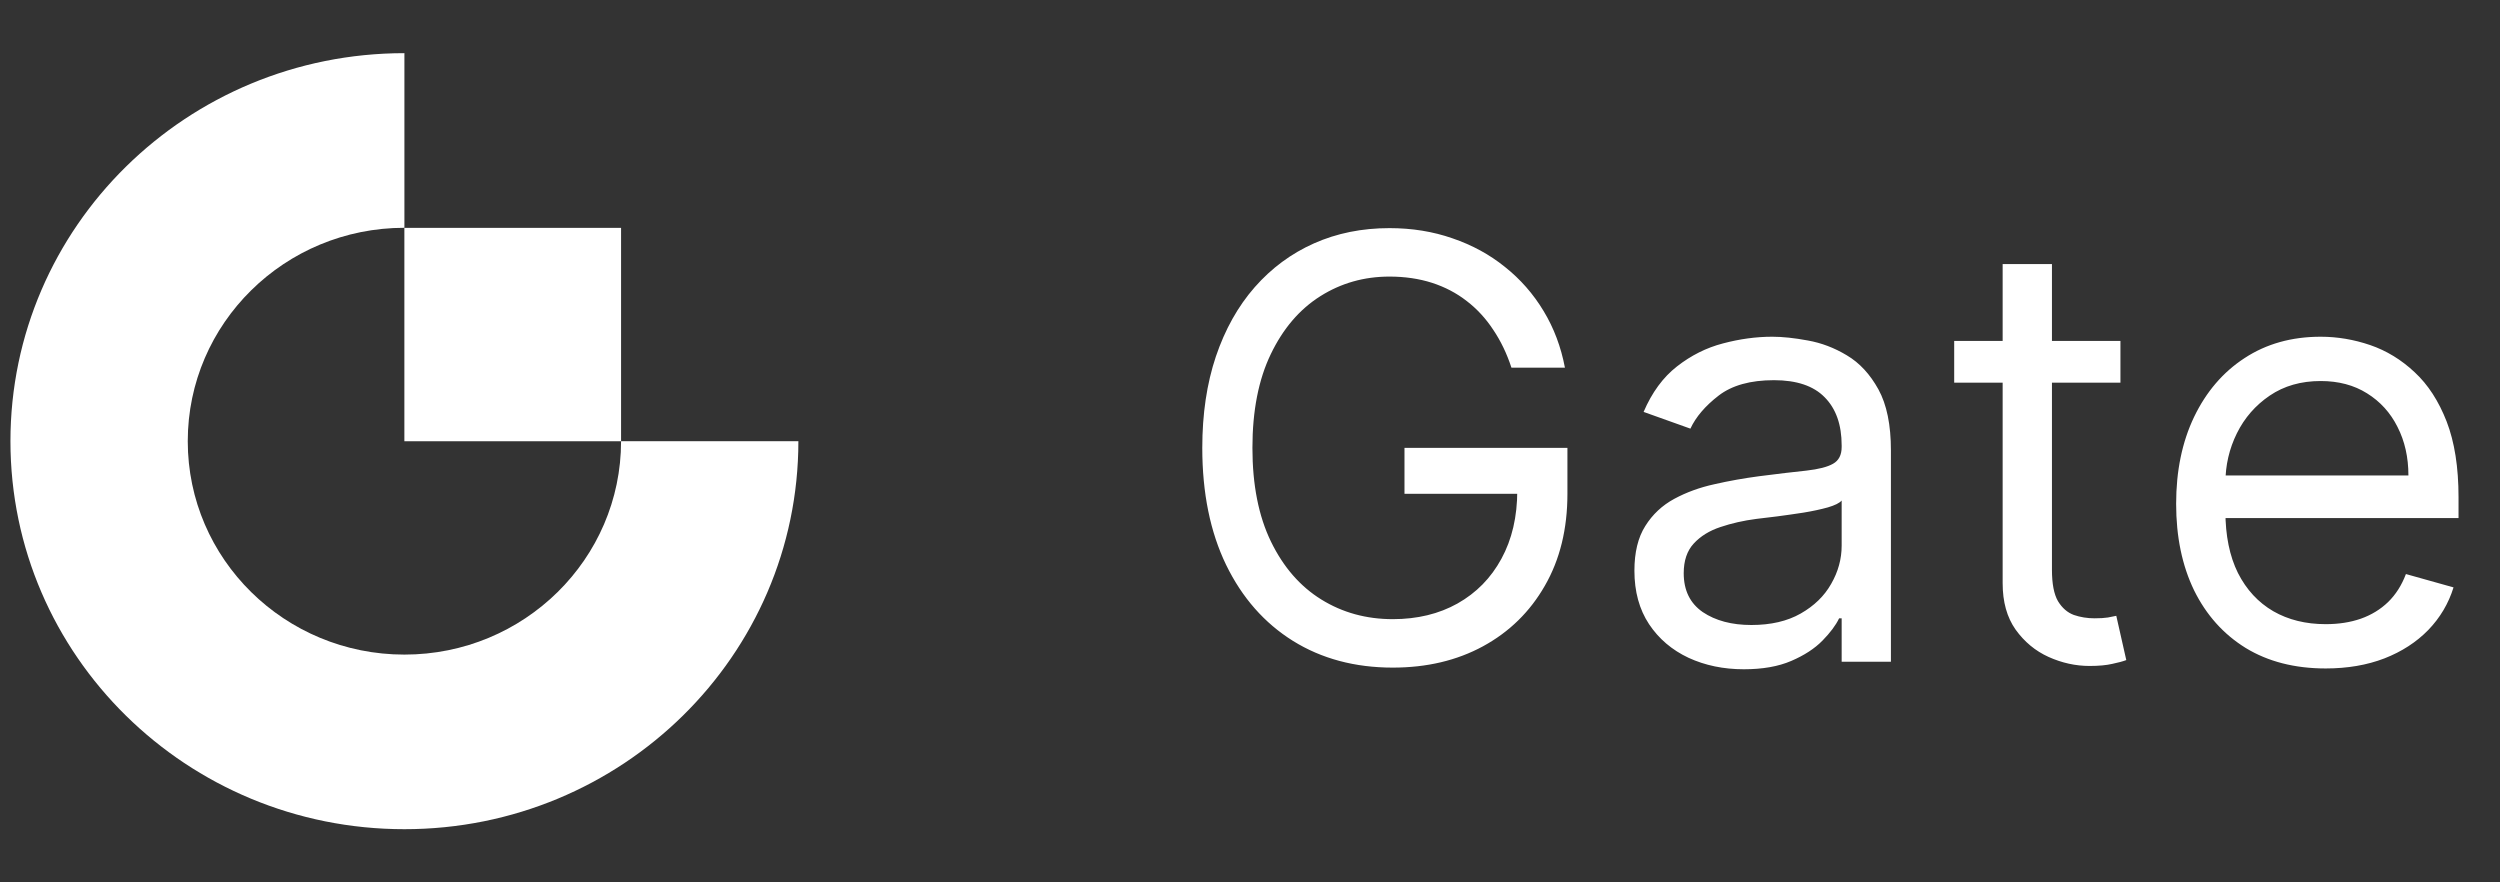
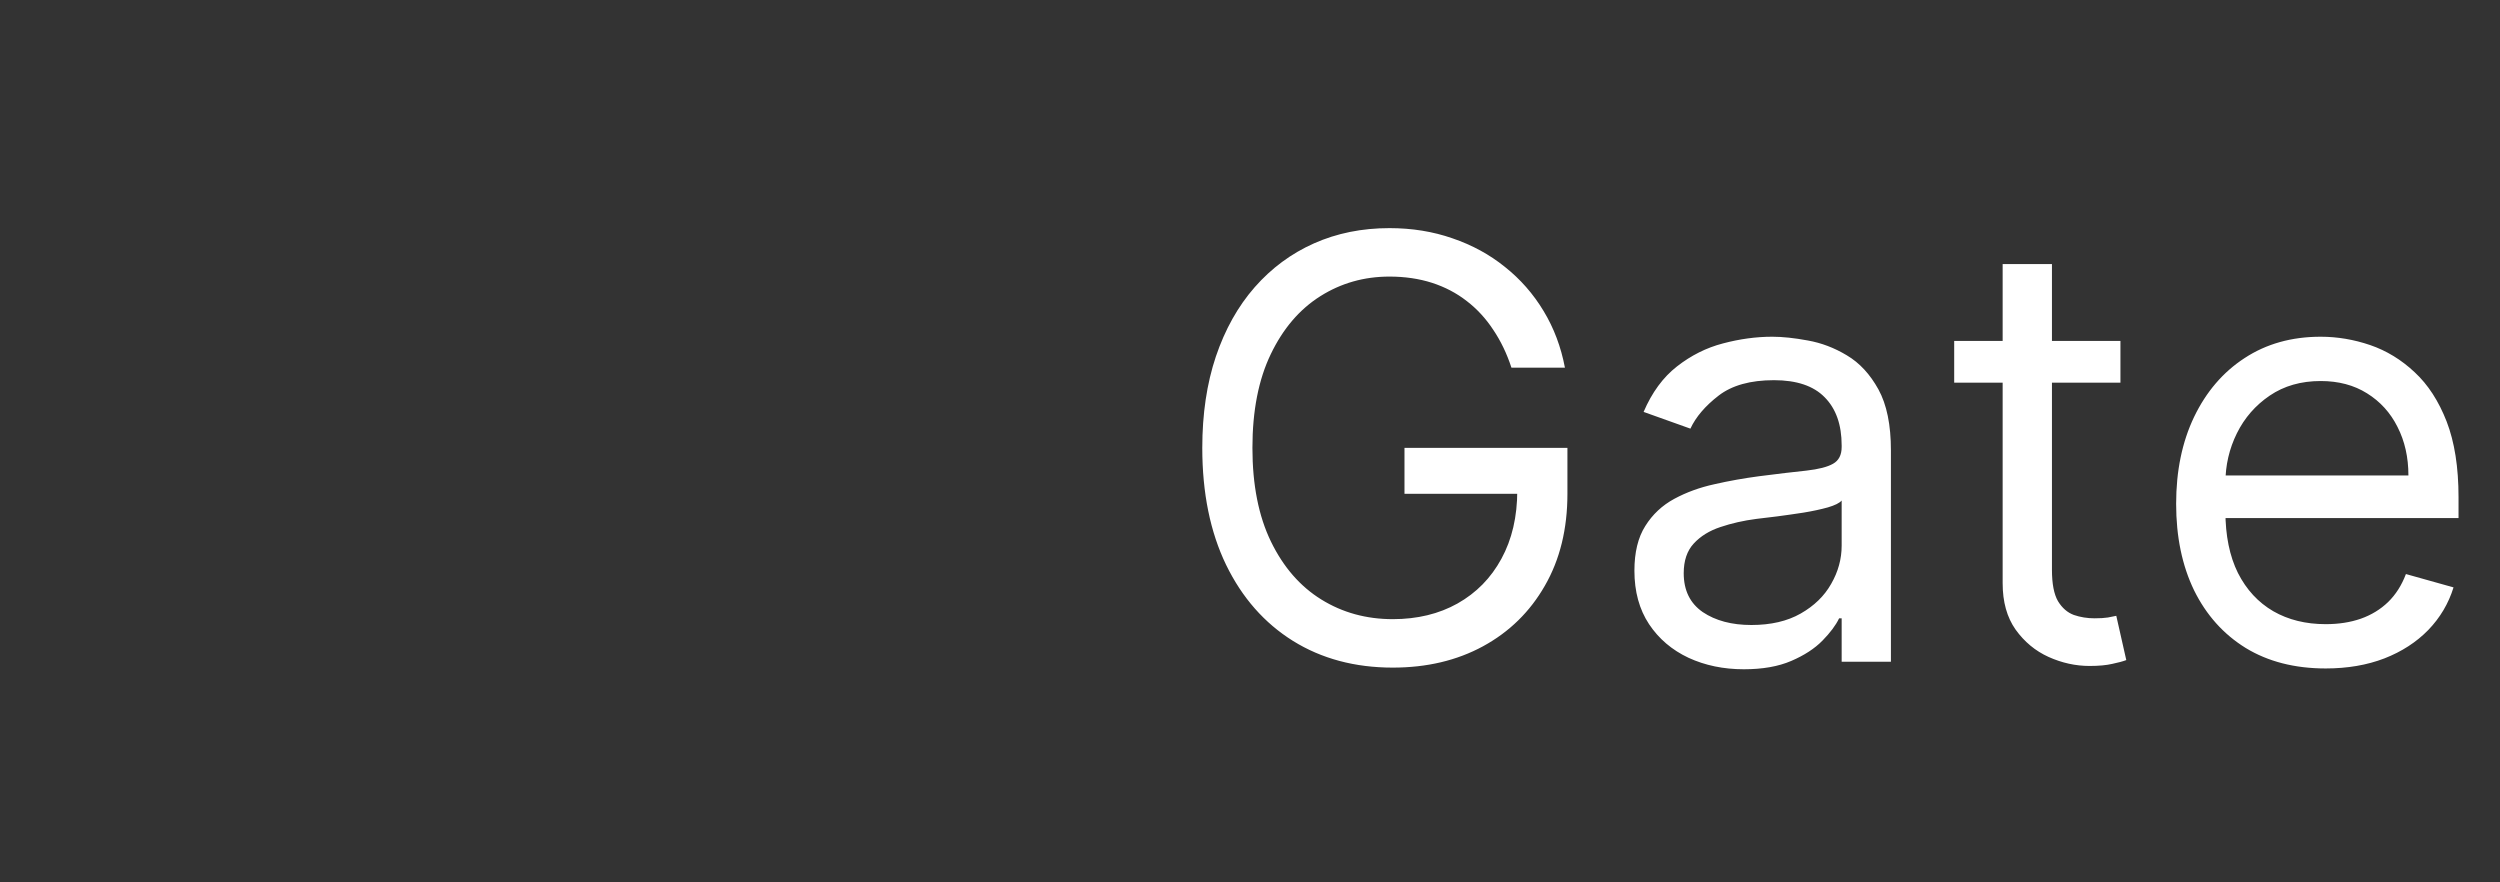
<svg xmlns="http://www.w3.org/2000/svg" width="68" height="24" viewBox="0 0 68 24" fill="none">
  <rect x="0" y="0" width="68" height="24" fill="#333333" stroke="none" />
-   <path fill-rule="evenodd" clip-rule="evenodd" d="M11 17.805C7.745 17.805 5.107 15.207 5.107 12.001C5.107 8.795 7.745 6.196 11 6.196V1.446C5.081 1.446 0.284 6.171 0.284 12C0.284 17.829 5.081 22.554 11 22.554C16.919 22.554 21.716 17.829 21.716 12H16.893C16.893 15.206 14.255 17.805 11 17.805Z" fill="white" />
-   <path fill-rule="evenodd" clip-rule="evenodd" d="M10.999 12.002H16.893V6.198H10.999V12.002Z" fill="white" />
  <path d="M41.111 10C40.986 9.617 40.821 9.275 40.617 8.972C40.416 8.665 40.175 8.403 39.895 8.188C39.618 7.972 39.304 7.807 38.952 7.693C38.6 7.58 38.213 7.523 37.793 7.523C37.103 7.523 36.477 7.701 35.912 8.057C35.348 8.413 34.899 8.938 34.566 9.631C34.232 10.324 34.066 11.174 34.066 12.182C34.066 13.189 34.234 14.04 34.571 14.733C34.908 15.426 35.365 15.951 35.941 16.307C36.516 16.663 37.164 16.841 37.884 16.841C38.55 16.841 39.138 16.699 39.645 16.415C40.156 16.127 40.554 15.722 40.838 15.199C41.126 14.672 41.27 14.053 41.27 13.341L41.702 13.432H38.202V12.182H42.634V13.432C42.634 14.39 42.429 15.223 42.02 15.932C41.615 16.64 41.054 17.189 40.338 17.579C39.626 17.966 38.808 18.159 37.884 18.159C36.853 18.159 35.948 17.917 35.168 17.432C34.391 16.947 33.785 16.258 33.35 15.364C32.918 14.47 32.702 13.409 32.702 12.182C32.702 11.261 32.825 10.434 33.071 9.699C33.321 8.96 33.673 8.331 34.128 7.812C34.583 7.294 35.12 6.896 35.742 6.619C36.363 6.343 37.047 6.205 37.793 6.205C38.406 6.205 38.978 6.297 39.509 6.483C40.043 6.665 40.518 6.924 40.935 7.261C41.355 7.595 41.706 7.994 41.986 8.46C42.266 8.922 42.459 9.436 42.566 10H41.111ZM47.433 18.204C46.88 18.204 46.379 18.1 45.928 17.892C45.477 17.68 45.119 17.375 44.854 16.977C44.589 16.576 44.456 16.091 44.456 15.523C44.456 15.023 44.555 14.617 44.752 14.307C44.949 13.992 45.212 13.746 45.541 13.568C45.871 13.39 46.234 13.258 46.632 13.171C47.034 13.079 47.437 13.008 47.843 12.954C48.373 12.886 48.803 12.835 49.132 12.801C49.466 12.763 49.708 12.701 49.859 12.614C50.015 12.527 50.093 12.375 50.093 12.159V12.114C50.093 11.553 49.939 11.117 49.632 10.807C49.329 10.496 48.869 10.341 48.252 10.341C47.611 10.341 47.109 10.481 46.746 10.761C46.382 11.042 46.127 11.341 45.979 11.659L44.706 11.204C44.933 10.674 45.236 10.261 45.615 9.966C45.998 9.667 46.414 9.458 46.865 9.341C47.32 9.22 47.767 9.159 48.206 9.159C48.486 9.159 48.808 9.193 49.172 9.261C49.539 9.326 49.894 9.46 50.234 9.665C50.579 9.869 50.865 10.178 51.093 10.591C51.32 11.004 51.433 11.557 51.433 12.25V18H50.093V16.818H50.024C49.933 17.008 49.782 17.21 49.57 17.426C49.358 17.642 49.075 17.826 48.723 17.977C48.371 18.129 47.941 18.204 47.433 18.204ZM47.638 17C48.168 17 48.615 16.896 48.979 16.688C49.346 16.479 49.623 16.21 49.808 15.881C49.998 15.551 50.093 15.204 50.093 14.841V13.614C50.036 13.682 49.911 13.744 49.718 13.801C49.528 13.854 49.308 13.902 49.058 13.943C48.812 13.981 48.572 14.015 48.337 14.046C48.106 14.072 47.918 14.095 47.774 14.114C47.426 14.159 47.1 14.233 46.797 14.335C46.498 14.434 46.255 14.583 46.07 14.784C45.888 14.981 45.797 15.25 45.797 15.591C45.797 16.057 45.969 16.409 46.314 16.648C46.663 16.883 47.104 17 47.638 17ZM57.676 9.273V10.409H53.154V9.273H57.676ZM54.472 7.182H55.813V15.5C55.813 15.879 55.868 16.163 55.977 16.352C56.091 16.538 56.235 16.663 56.409 16.727C56.587 16.788 56.775 16.818 56.972 16.818C57.12 16.818 57.241 16.811 57.335 16.796C57.43 16.776 57.506 16.761 57.563 16.75L57.835 17.954C57.745 17.989 57.618 18.023 57.455 18.057C57.292 18.095 57.085 18.114 56.835 18.114C56.457 18.114 56.085 18.032 55.722 17.869C55.362 17.706 55.063 17.458 54.824 17.125C54.589 16.792 54.472 16.371 54.472 15.864V7.182ZM63.259 18.182C62.418 18.182 61.692 17.996 61.083 17.625C60.477 17.25 60.009 16.727 59.679 16.057C59.353 15.383 59.191 14.598 59.191 13.704C59.191 12.811 59.353 12.023 59.679 11.341C60.009 10.655 60.467 10.121 61.054 9.739C61.645 9.352 62.334 9.159 63.122 9.159C63.577 9.159 64.026 9.235 64.469 9.386C64.912 9.538 65.316 9.784 65.679 10.125C66.043 10.462 66.332 10.909 66.549 11.466C66.764 12.023 66.872 12.708 66.872 13.523V14.091H60.145V12.932H65.509C65.509 12.439 65.41 12 65.213 11.614C65.02 11.227 64.743 10.922 64.384 10.699C64.028 10.475 63.607 10.364 63.122 10.364C62.588 10.364 62.126 10.496 61.736 10.761C61.35 11.023 61.052 11.364 60.844 11.784C60.636 12.204 60.531 12.655 60.531 13.136V13.909C60.531 14.568 60.645 15.127 60.872 15.585C61.103 16.04 61.423 16.386 61.833 16.625C62.242 16.86 62.717 16.977 63.259 16.977C63.611 16.977 63.929 16.928 64.213 16.829C64.501 16.727 64.749 16.576 64.957 16.375C65.166 16.171 65.327 15.917 65.441 15.614L66.736 15.977C66.6 16.417 66.37 16.803 66.049 17.136C65.727 17.466 65.329 17.724 64.855 17.909C64.382 18.091 63.85 18.182 63.259 18.182Z" fill="white" />
</svg>